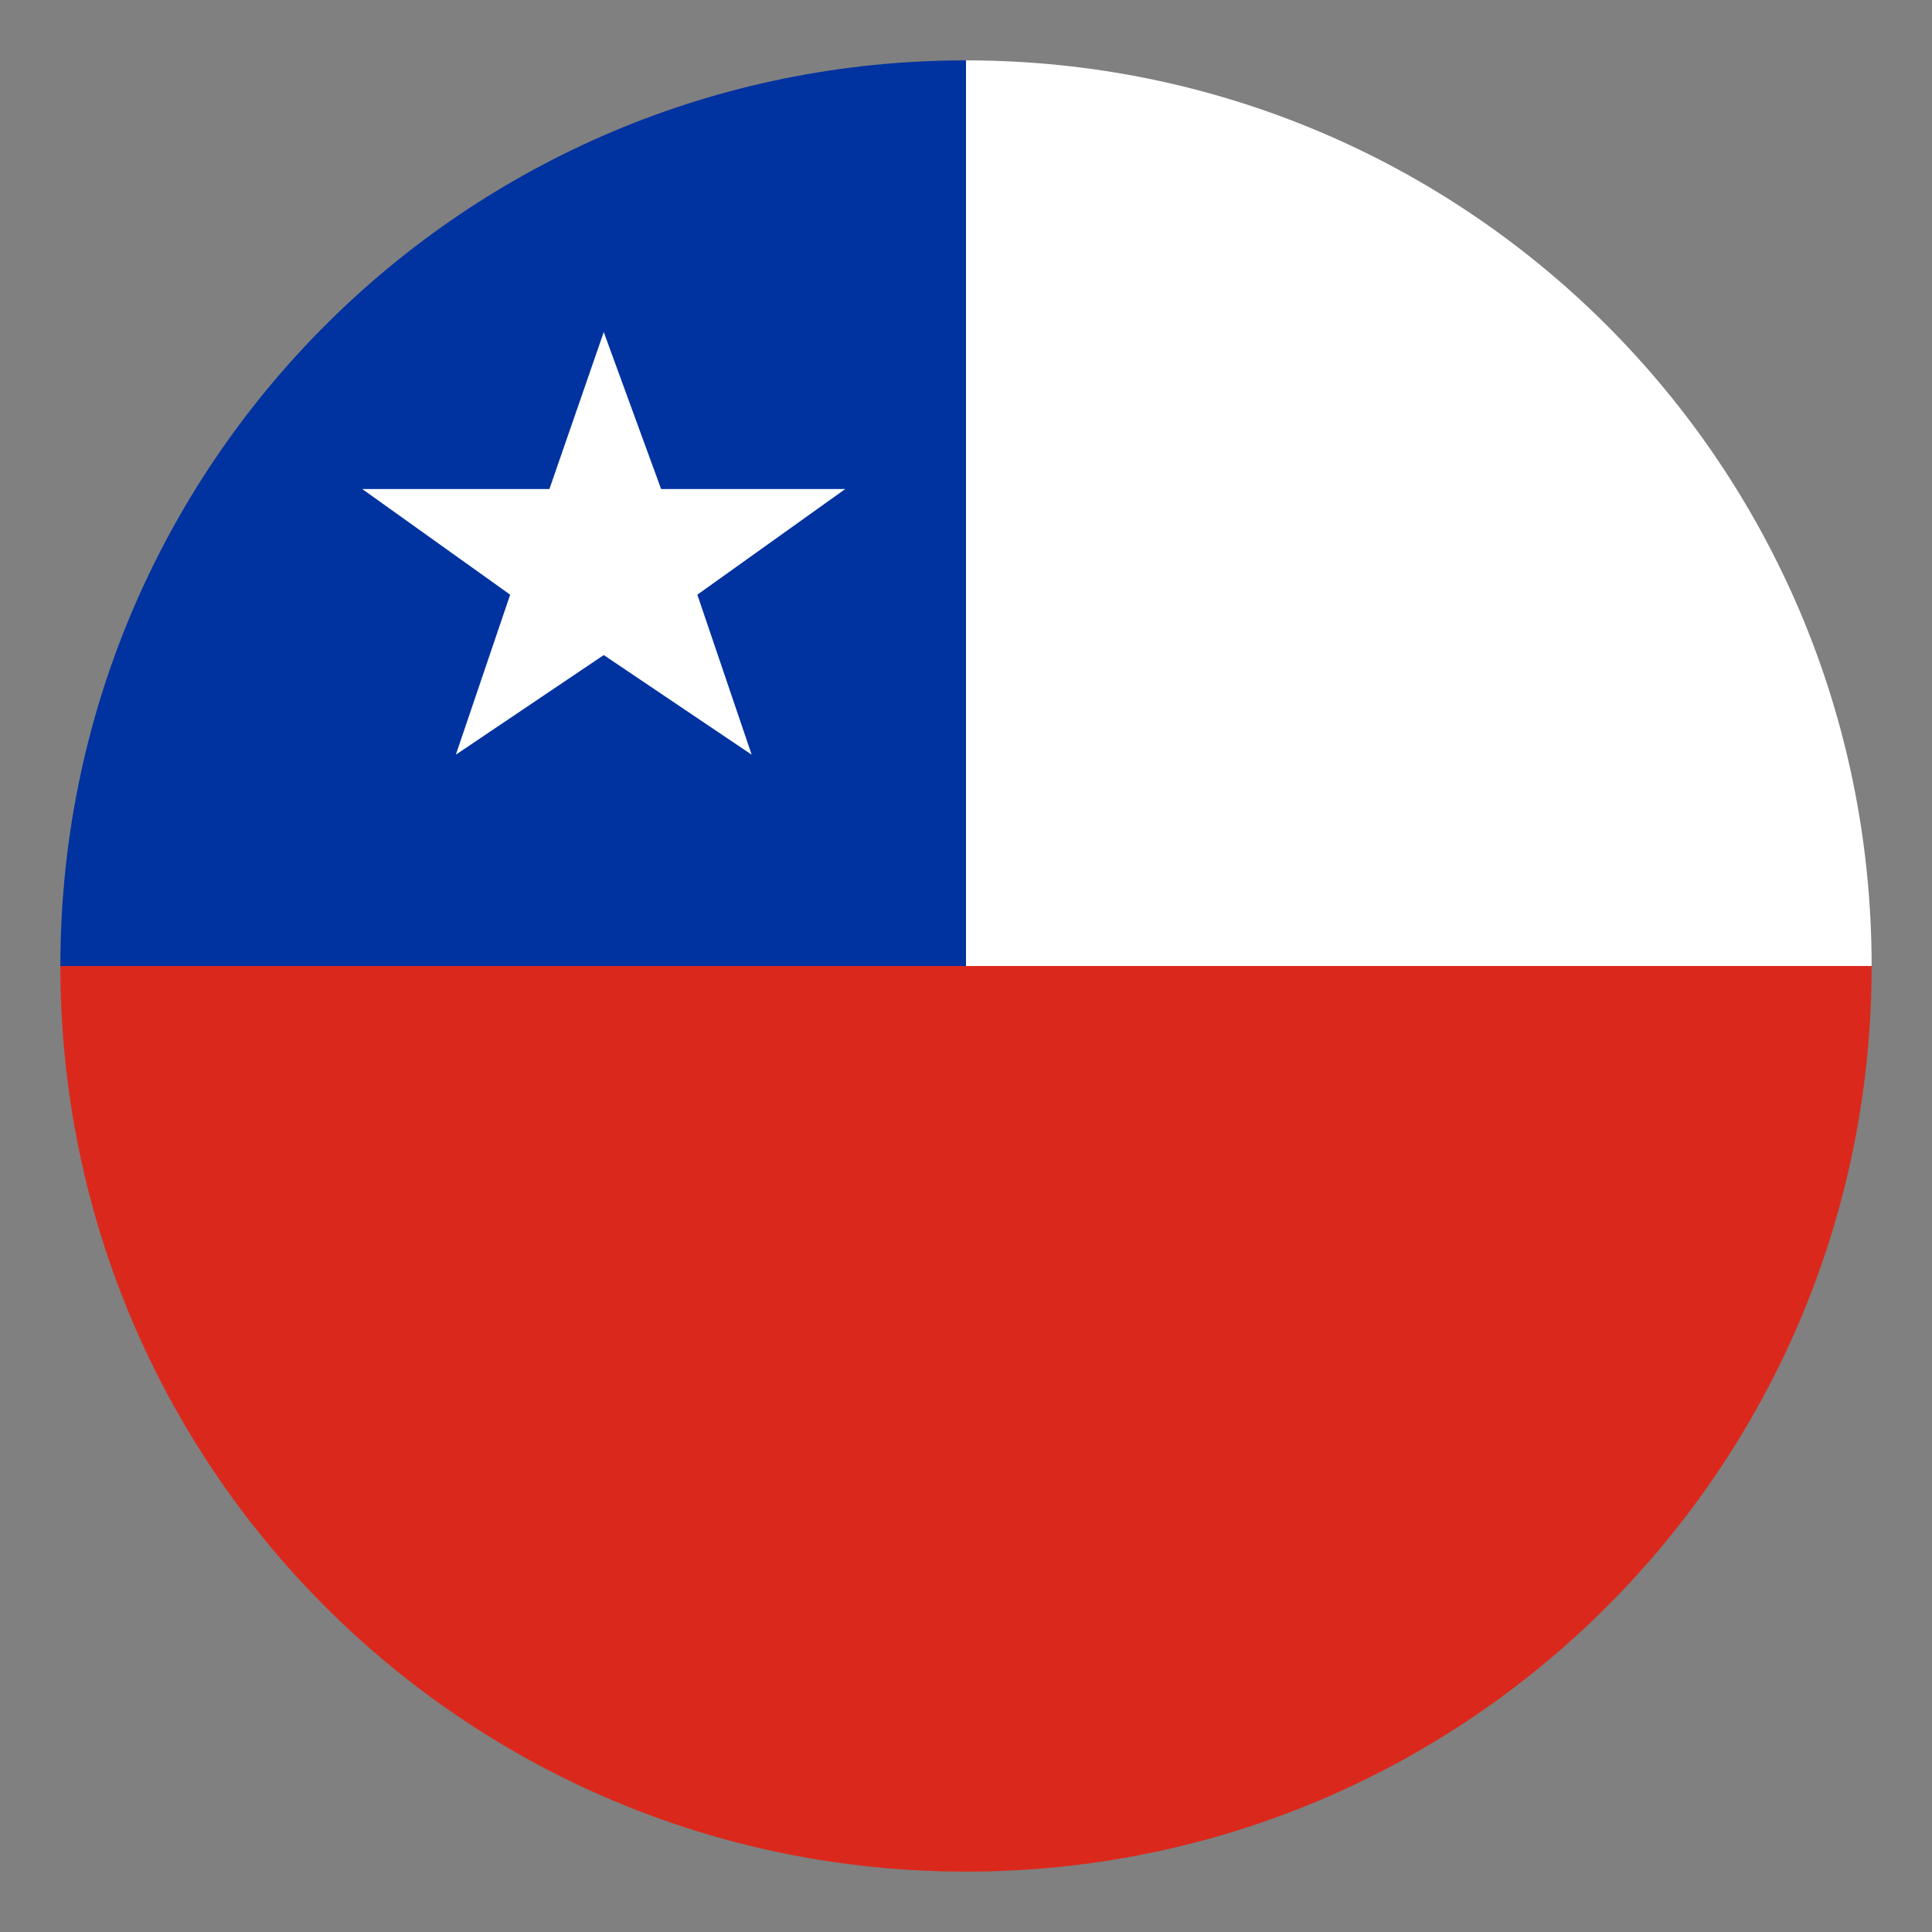
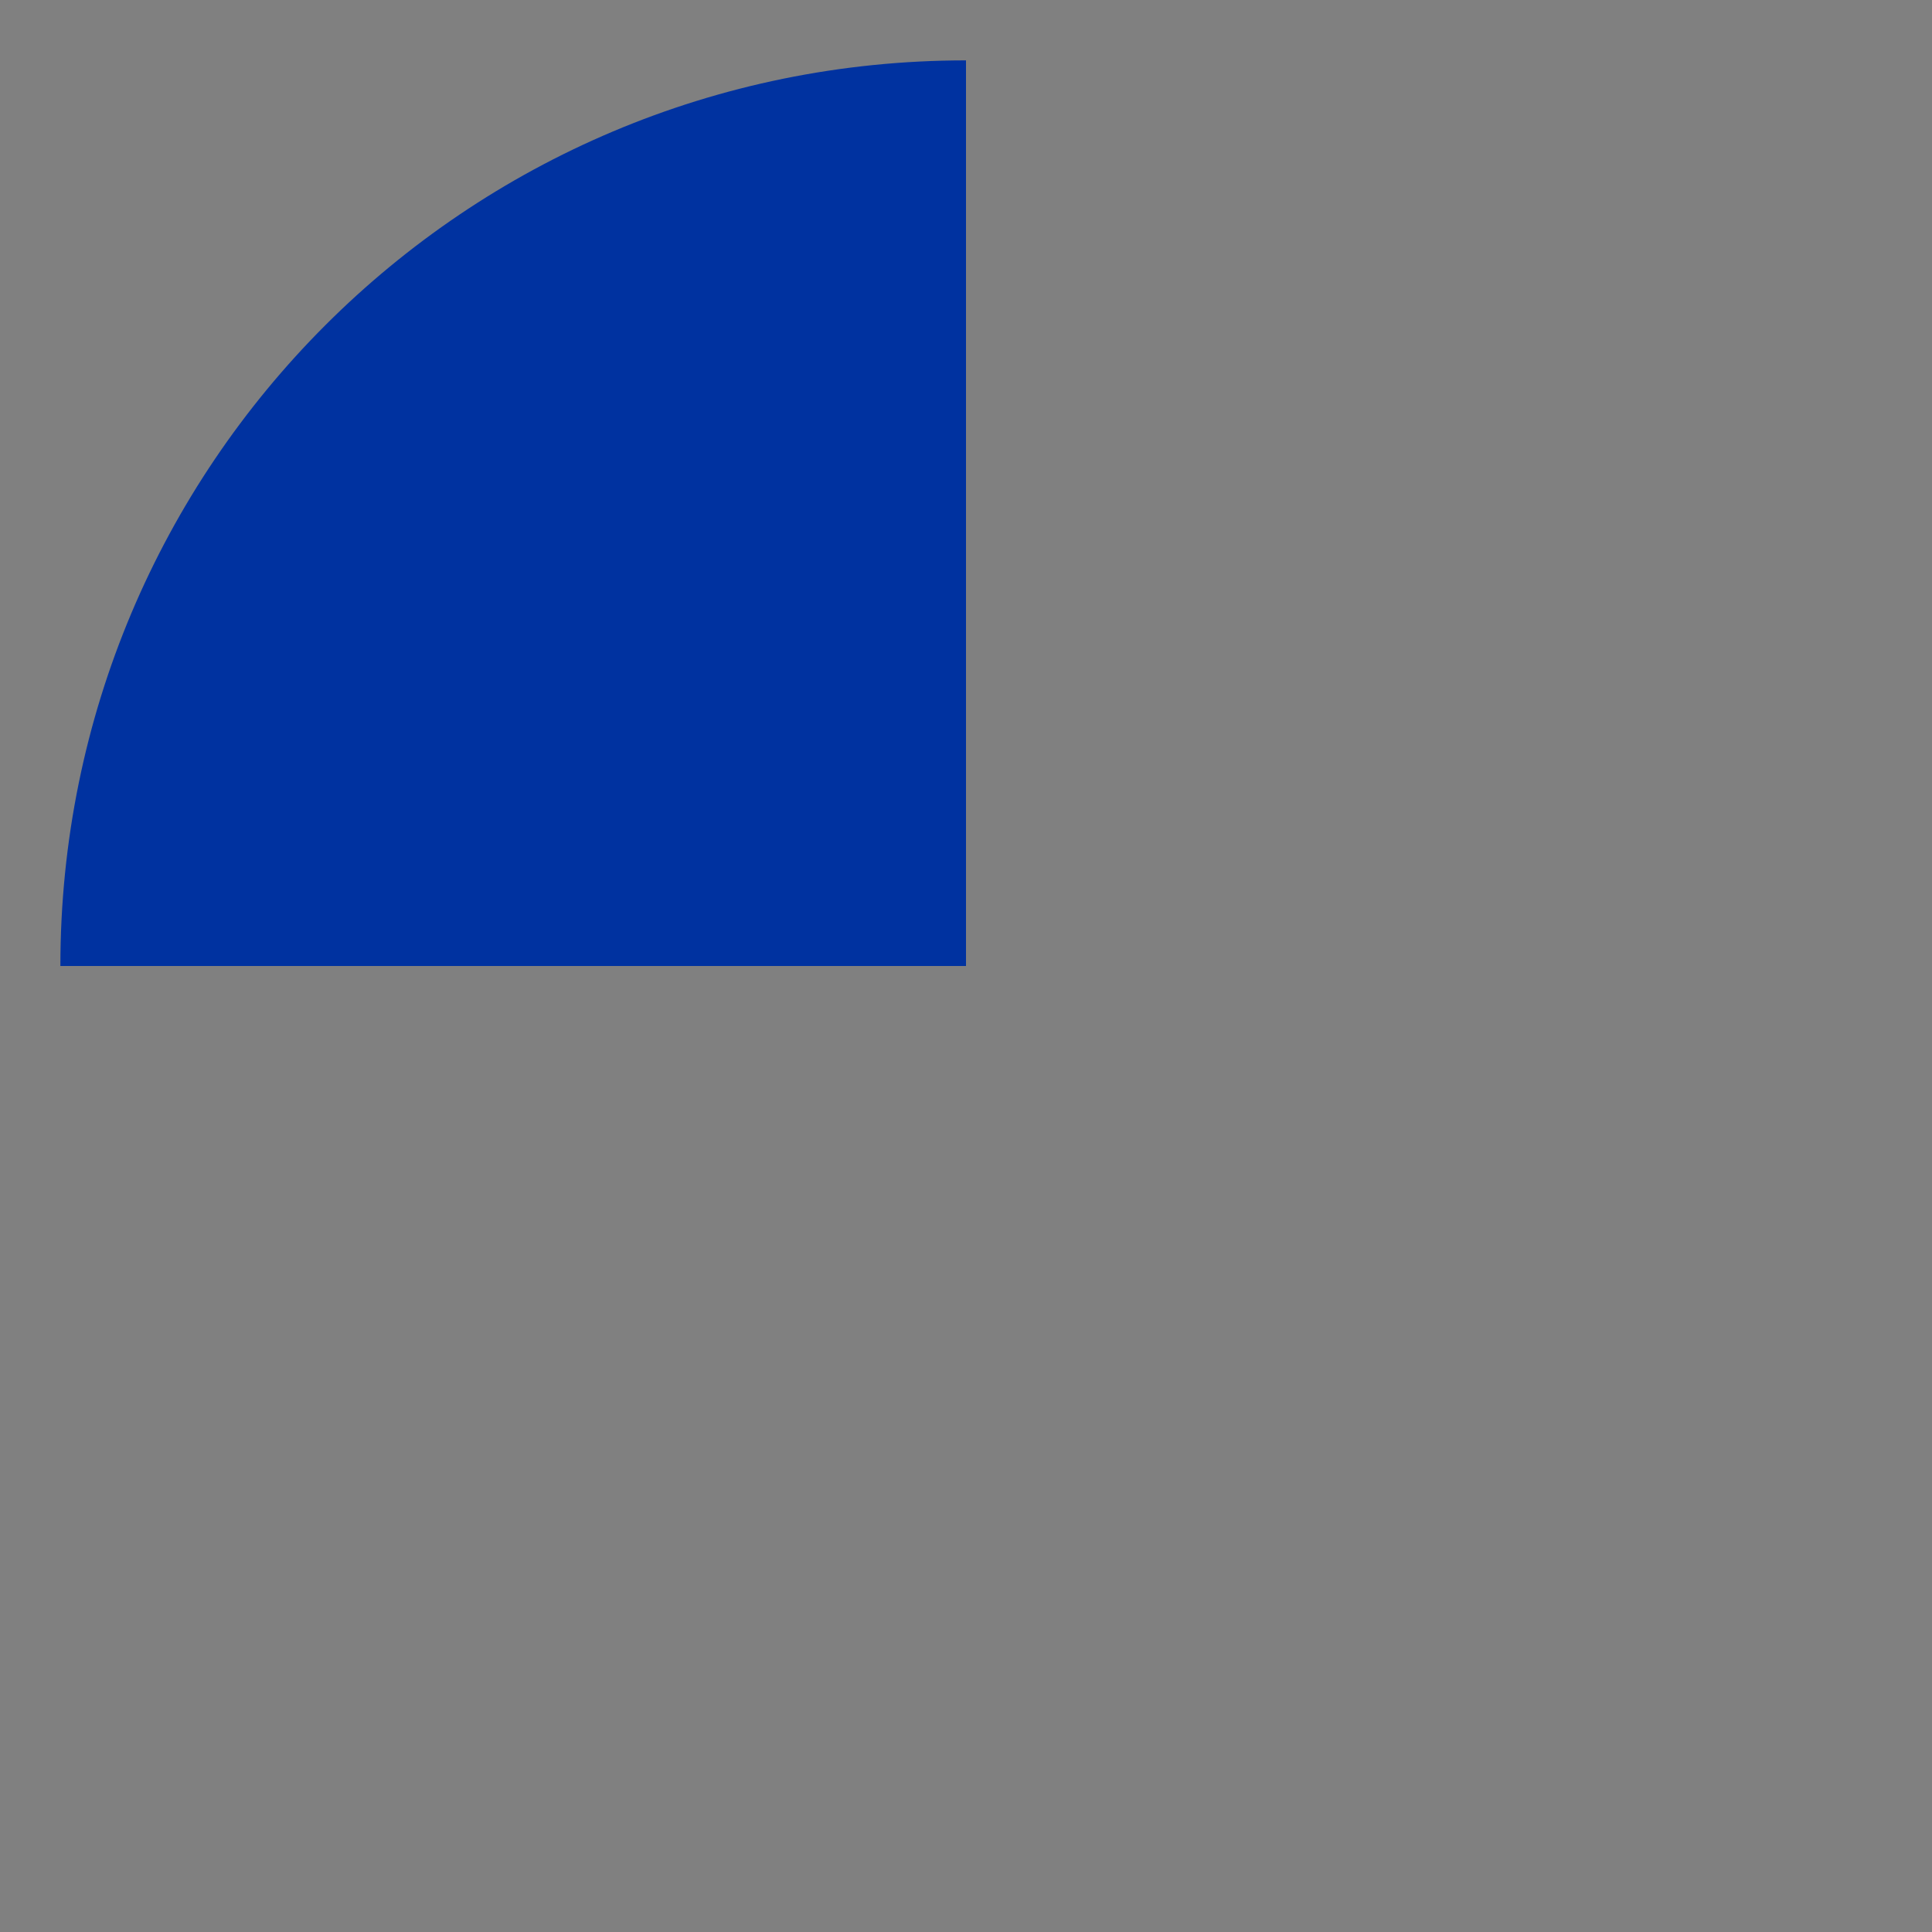
<svg xmlns="http://www.w3.org/2000/svg" width="200" height="200" viewBox="0 0 200 200" fill="none">
  <rect x="0" y="0" width="200" height="200" fill="#808080" stroke="none" />
-   <path d="M6.25 100C6.25 151.875 48.125 193.75 100 193.75C151.875 193.75 193.75 151.875 193.75 100H6.25Z" fill="#DA291C" />
-   <path d="M100 6.25C151.875 6.25 193.75 48.125 193.75 100H100V6.25Z" fill="white" />
  <path d="M100 6.25C48.125 6.25 6.25 48.125 6.25 100H100V6.25Z" fill="#0032A0" />
-   <path d="M62.5 67.812L77.812 78.125L72.188 61.562L87.5 50.625H68.438L62.5 34.375L56.875 50.625H37.5L52.812 61.562L47.188 78.125L62.5 67.812Z" fill="white" />
</svg>